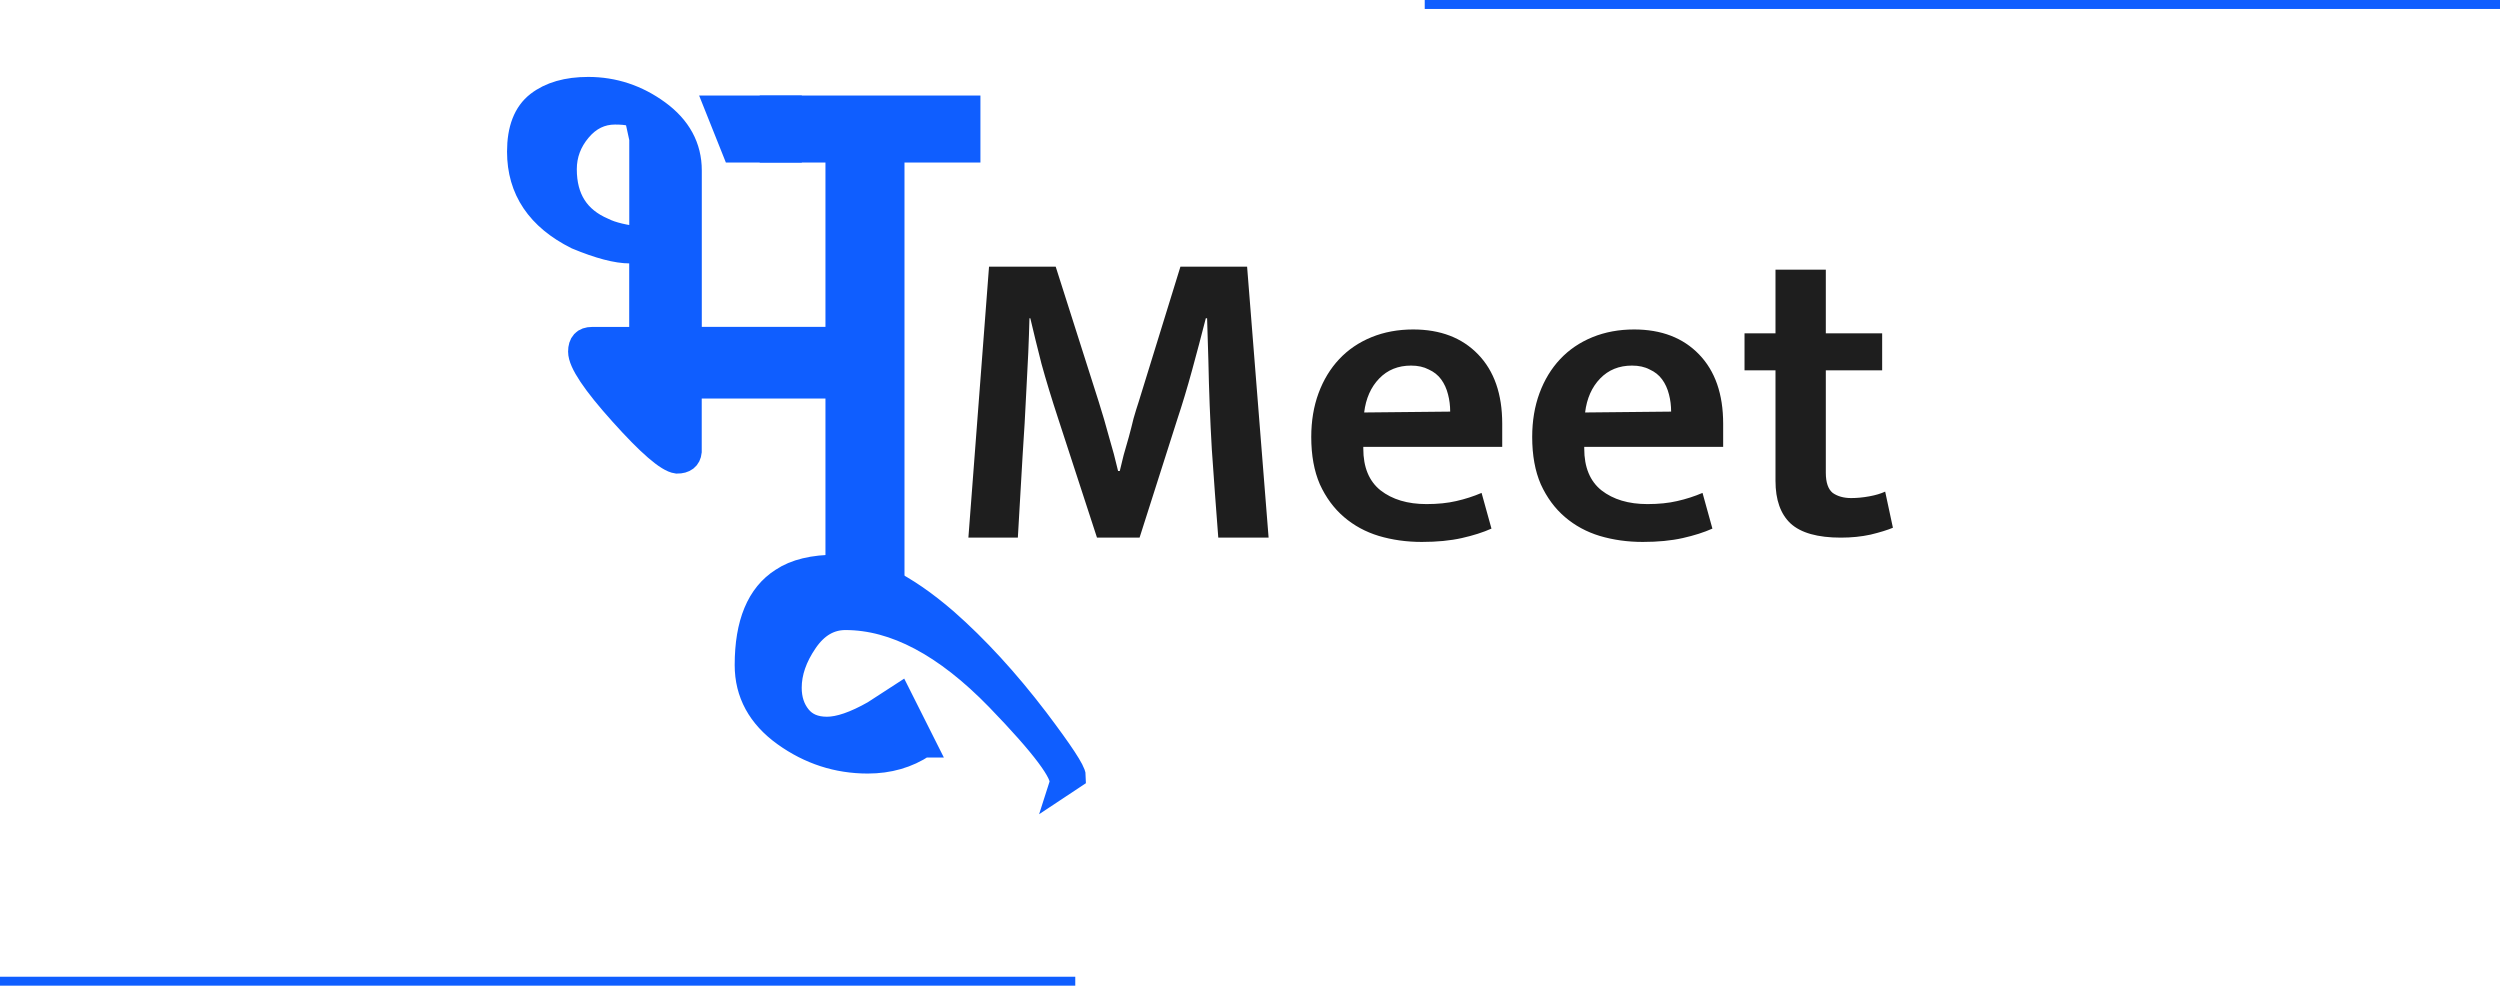
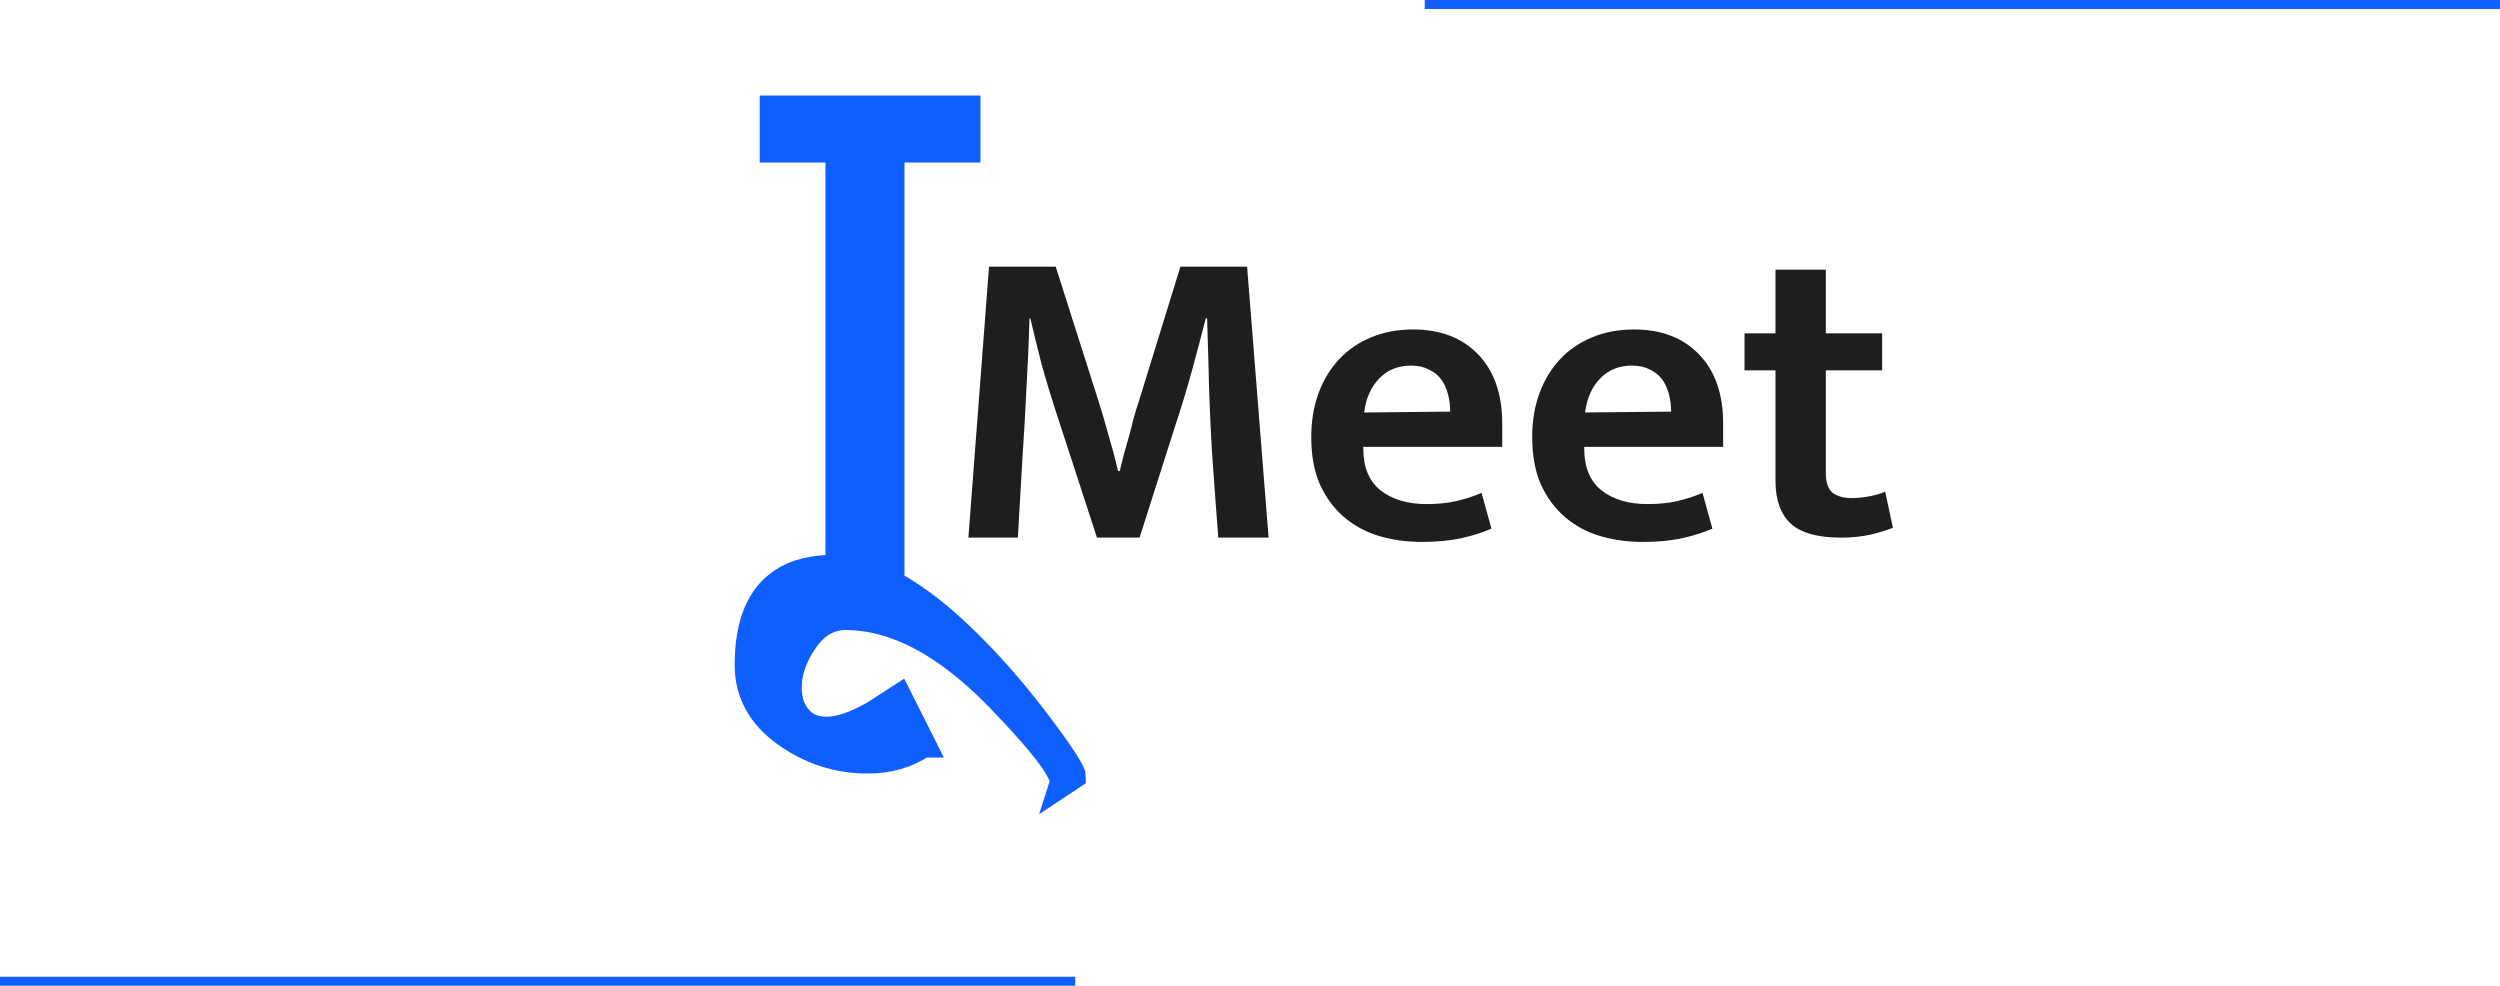
<svg xmlns="http://www.w3.org/2000/svg" width="279" height="110" viewBox="0 0 279 110" fill="none">
  <path d="M110.376 29.76H117.816L122.616 44.832C123.032 46.144 123.416 47.456 123.768 48.768C124.152 50.048 124.488 51.312 124.776 52.56H124.968C125.096 52.016 125.24 51.424 125.4 50.784C125.592 50.112 125.784 49.44 125.976 48.768C126.168 48.064 126.344 47.376 126.504 46.704C126.696 46.032 126.888 45.408 127.08 44.832L131.736 29.76H139.176L141.576 60H135.96C135.704 56.704 135.464 53.424 135.24 50.16C135.048 46.864 134.92 43.568 134.856 40.272L134.712 35.52H134.568C134.088 37.408 133.576 39.344 133.032 41.328C132.488 43.312 131.944 45.12 131.4 46.752L127.176 60H122.424L118.104 46.752C117.368 44.512 116.744 42.464 116.232 40.608C115.752 38.72 115.336 37.024 114.984 35.52H114.888C114.824 38.016 114.712 40.624 114.552 43.344C114.424 46.064 114.28 48.576 114.12 50.88L113.592 60H108.072L110.376 29.76ZM167.648 49.872H152.144V50.064C152.144 52.144 152.784 53.696 154.064 54.72C155.376 55.744 157.088 56.256 159.2 56.256C160.448 56.256 161.552 56.144 162.512 55.92C163.504 55.696 164.448 55.392 165.344 55.008L166.448 58.992C165.52 59.408 164.416 59.76 163.136 60.048C161.856 60.336 160.368 60.48 158.672 60.48C156.976 60.48 155.376 60.256 153.872 59.808C152.4 59.36 151.104 58.656 149.984 57.696C148.864 56.736 147.968 55.52 147.296 54.048C146.656 52.576 146.336 50.816 146.336 48.768C146.336 46.976 146.608 45.344 147.152 43.872C147.696 42.4 148.464 41.136 149.456 40.08C150.448 39.024 151.648 38.208 153.056 37.632C154.464 37.056 156.016 36.768 157.712 36.768C160.752 36.768 163.168 37.696 164.96 39.552C166.752 41.408 167.648 43.984 167.648 47.28V49.872ZM161.84 45.936C161.84 45.264 161.76 44.624 161.6 44.016C161.44 43.376 161.184 42.816 160.832 42.336C160.48 41.856 160.016 41.488 159.44 41.232C158.896 40.944 158.24 40.8 157.472 40.8C156.032 40.8 154.848 41.28 153.92 42.24C152.992 43.2 152.432 44.464 152.24 46.032L161.84 45.936ZM192.305 49.872H176.801V50.064C176.801 52.144 177.441 53.696 178.721 54.72C180.033 55.744 181.745 56.256 183.857 56.256C185.105 56.256 186.209 56.144 187.169 55.92C188.161 55.696 189.105 55.392 190.001 55.008L191.105 58.992C190.177 59.408 189.073 59.76 187.793 60.048C186.513 60.336 185.025 60.48 183.329 60.48C181.633 60.48 180.033 60.256 178.529 59.808C177.057 59.36 175.761 58.656 174.641 57.696C173.521 56.736 172.625 55.52 171.953 54.048C171.313 52.576 170.993 50.816 170.993 48.768C170.993 46.976 171.265 45.344 171.809 43.872C172.353 42.4 173.121 41.136 174.113 40.08C175.105 39.024 176.305 38.208 177.713 37.632C179.121 37.056 180.673 36.768 182.369 36.768C185.409 36.768 187.825 37.696 189.617 39.552C191.409 41.408 192.305 43.984 192.305 47.28V49.872ZM186.497 45.936C186.497 45.264 186.417 44.624 186.257 44.016C186.097 43.376 185.841 42.816 185.489 42.336C185.137 41.856 184.673 41.488 184.097 41.232C183.553 40.944 182.897 40.8 182.129 40.8C180.689 40.8 179.505 41.28 178.577 42.24C177.649 43.2 177.089 44.464 176.897 46.032L186.497 45.936ZM210.049 41.328H203.761V52.752C203.761 53.84 204.017 54.592 204.529 55.008C205.073 55.392 205.761 55.584 206.593 55.584C207.233 55.584 207.905 55.52 208.609 55.392C209.313 55.264 209.905 55.088 210.385 54.864L211.249 58.896C210.641 59.152 209.809 59.408 208.753 59.664C207.729 59.888 206.625 60 205.441 60C202.849 60 200.977 59.472 199.825 58.416C198.705 57.36 198.145 55.776 198.145 53.664V41.328H194.689V37.2H198.145V30.096H203.761V37.2H210.049V41.328Z" fill="#1E1E1E" />
-   <path d="M76.898 43.069V50.406C76.826 51.092 76.382 51.439 75.558 51.439C74.525 51.302 72.471 49.529 69.411 46.116C66.344 42.709 64.814 40.414 64.814 39.243C64.814 38.347 65.226 37.903 66.056 37.903H71.634V27.983H70.294C68.849 27.983 66.887 27.466 64.402 26.433C60.132 24.301 58 21.13 58 16.925C58 14.447 58.687 12.675 60.066 11.602C61.446 10.536 63.303 10 65.644 10C68.469 10 71.052 10.857 73.393 12.563C75.734 14.27 76.905 16.428 76.905 19.024V37.896H94.26V43.062H76.905L76.898 43.069ZM71.118 13.106C70.908 12.694 70.085 12.485 68.639 12.485C67.057 12.485 65.71 13.139 64.611 14.447C63.506 15.755 62.957 17.239 62.957 18.887C62.957 22.196 64.402 24.465 67.299 25.707C68.26 26.191 69.705 26.531 71.641 26.74V15.48L71.124 13.106H71.118ZM81.966 16.722L80.109 12.073H88.067V16.722H81.973H81.966Z" fill="#0F5EFF" stroke="#0F5EFF" stroke-width="2.83" stroke-miterlimit="10" />
  <path d="M86.199 12.073H108.001V16.722H99.526V65.773L93.536 61.339V16.722H86.199V12.073Z" fill="#0F5EFF" stroke="#0F5EFF" stroke-width="2.83" stroke-miterlimit="10" />
  <path d="M103.037 83.128C101.245 84.318 99.179 84.913 96.838 84.913C93.464 84.913 90.377 83.906 87.591 81.905C84.799 79.898 83.406 77.334 83.406 74.222C83.406 69.585 84.714 66.433 87.33 64.772C88.775 63.805 90.776 63.321 93.32 63.321C96.831 63.321 100.899 65.315 105.509 69.304C108.955 72.332 112.329 76.013 115.638 80.349C118.391 83.991 119.771 86.09 119.771 86.646L118.528 87.47C118.875 86.378 116.495 83.194 111.401 77.929C105.548 71.907 99.865 68.899 94.353 68.899C92.561 68.899 91.064 69.775 89.86 71.534C88.657 73.293 88.056 75.026 88.056 76.752C88.056 78.06 88.415 79.165 89.141 80.061C89.867 80.957 90.913 81.402 92.293 81.402C93.673 81.402 95.432 80.8 97.564 79.59L100.356 77.779L103.043 83.128H103.037Z" fill="#0F5EFF" stroke="#0F5EFF" stroke-width="2.83" stroke-miterlimit="10" />
  <line x1="159" y1="0.5" x2="279" y2="0.5" stroke="#0F5EFF" />
  <line y1="109.5" x2="120" y2="109.5" stroke="#0F5EFF" />
</svg>